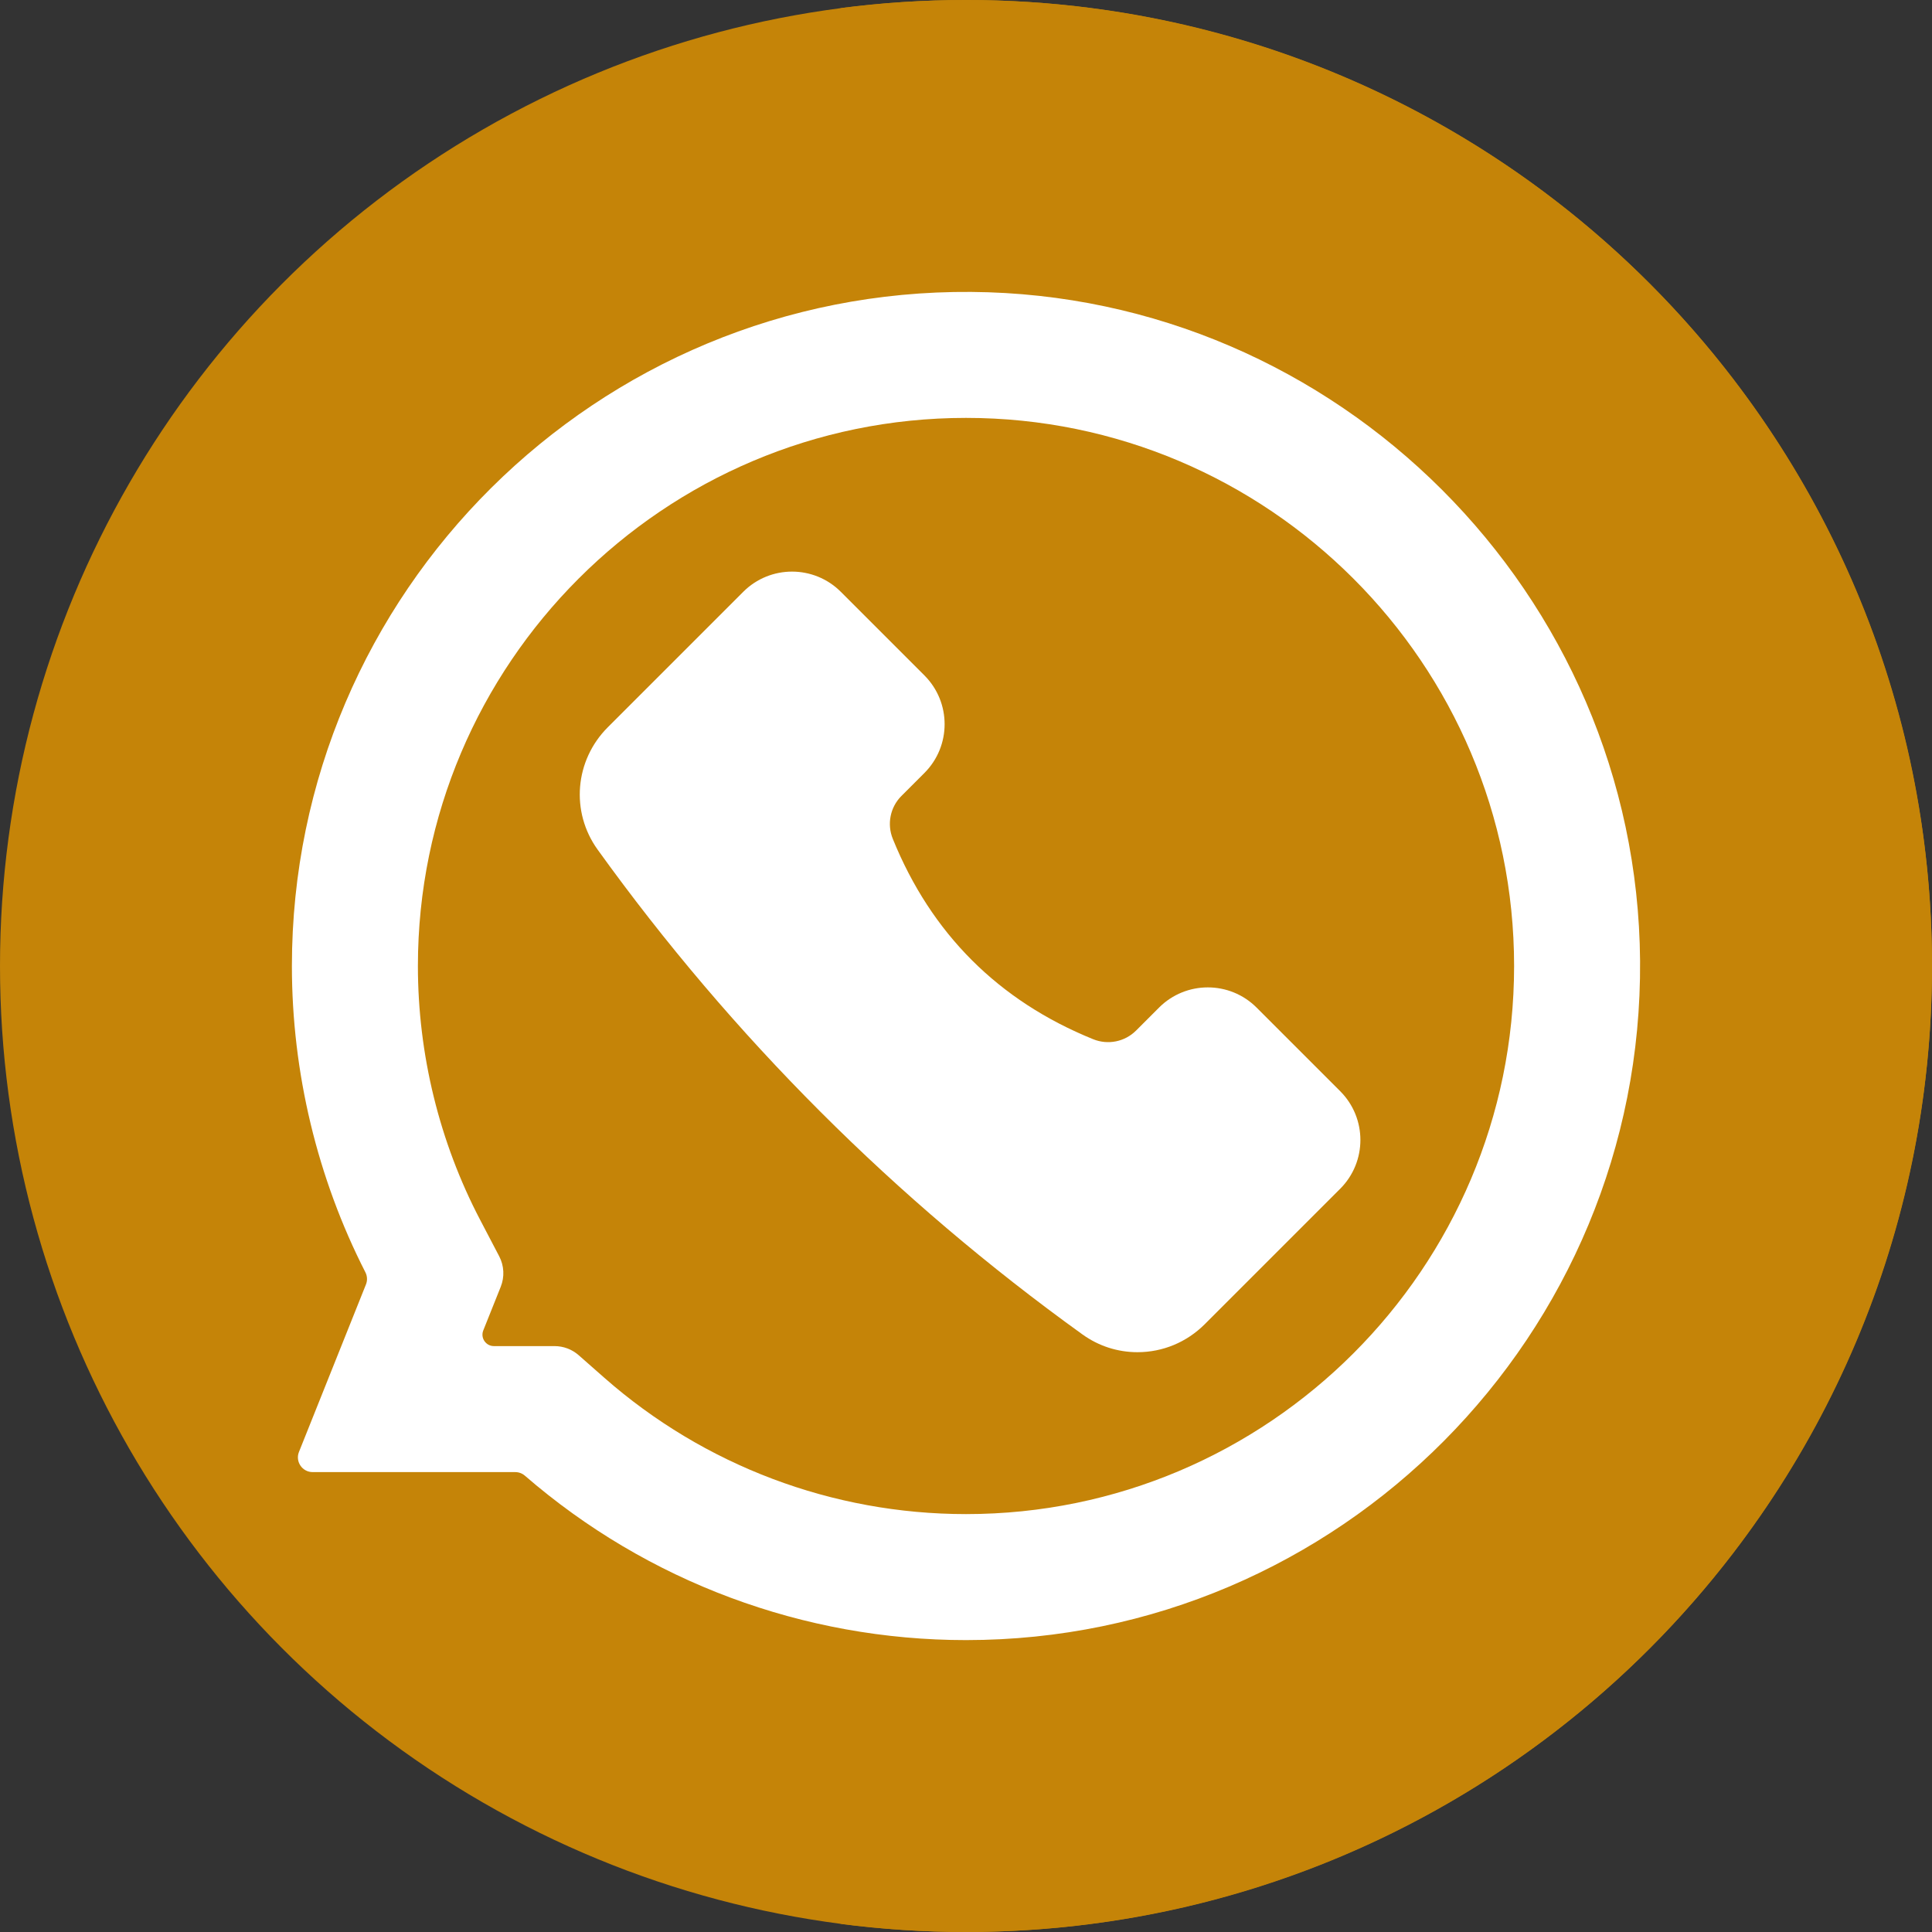
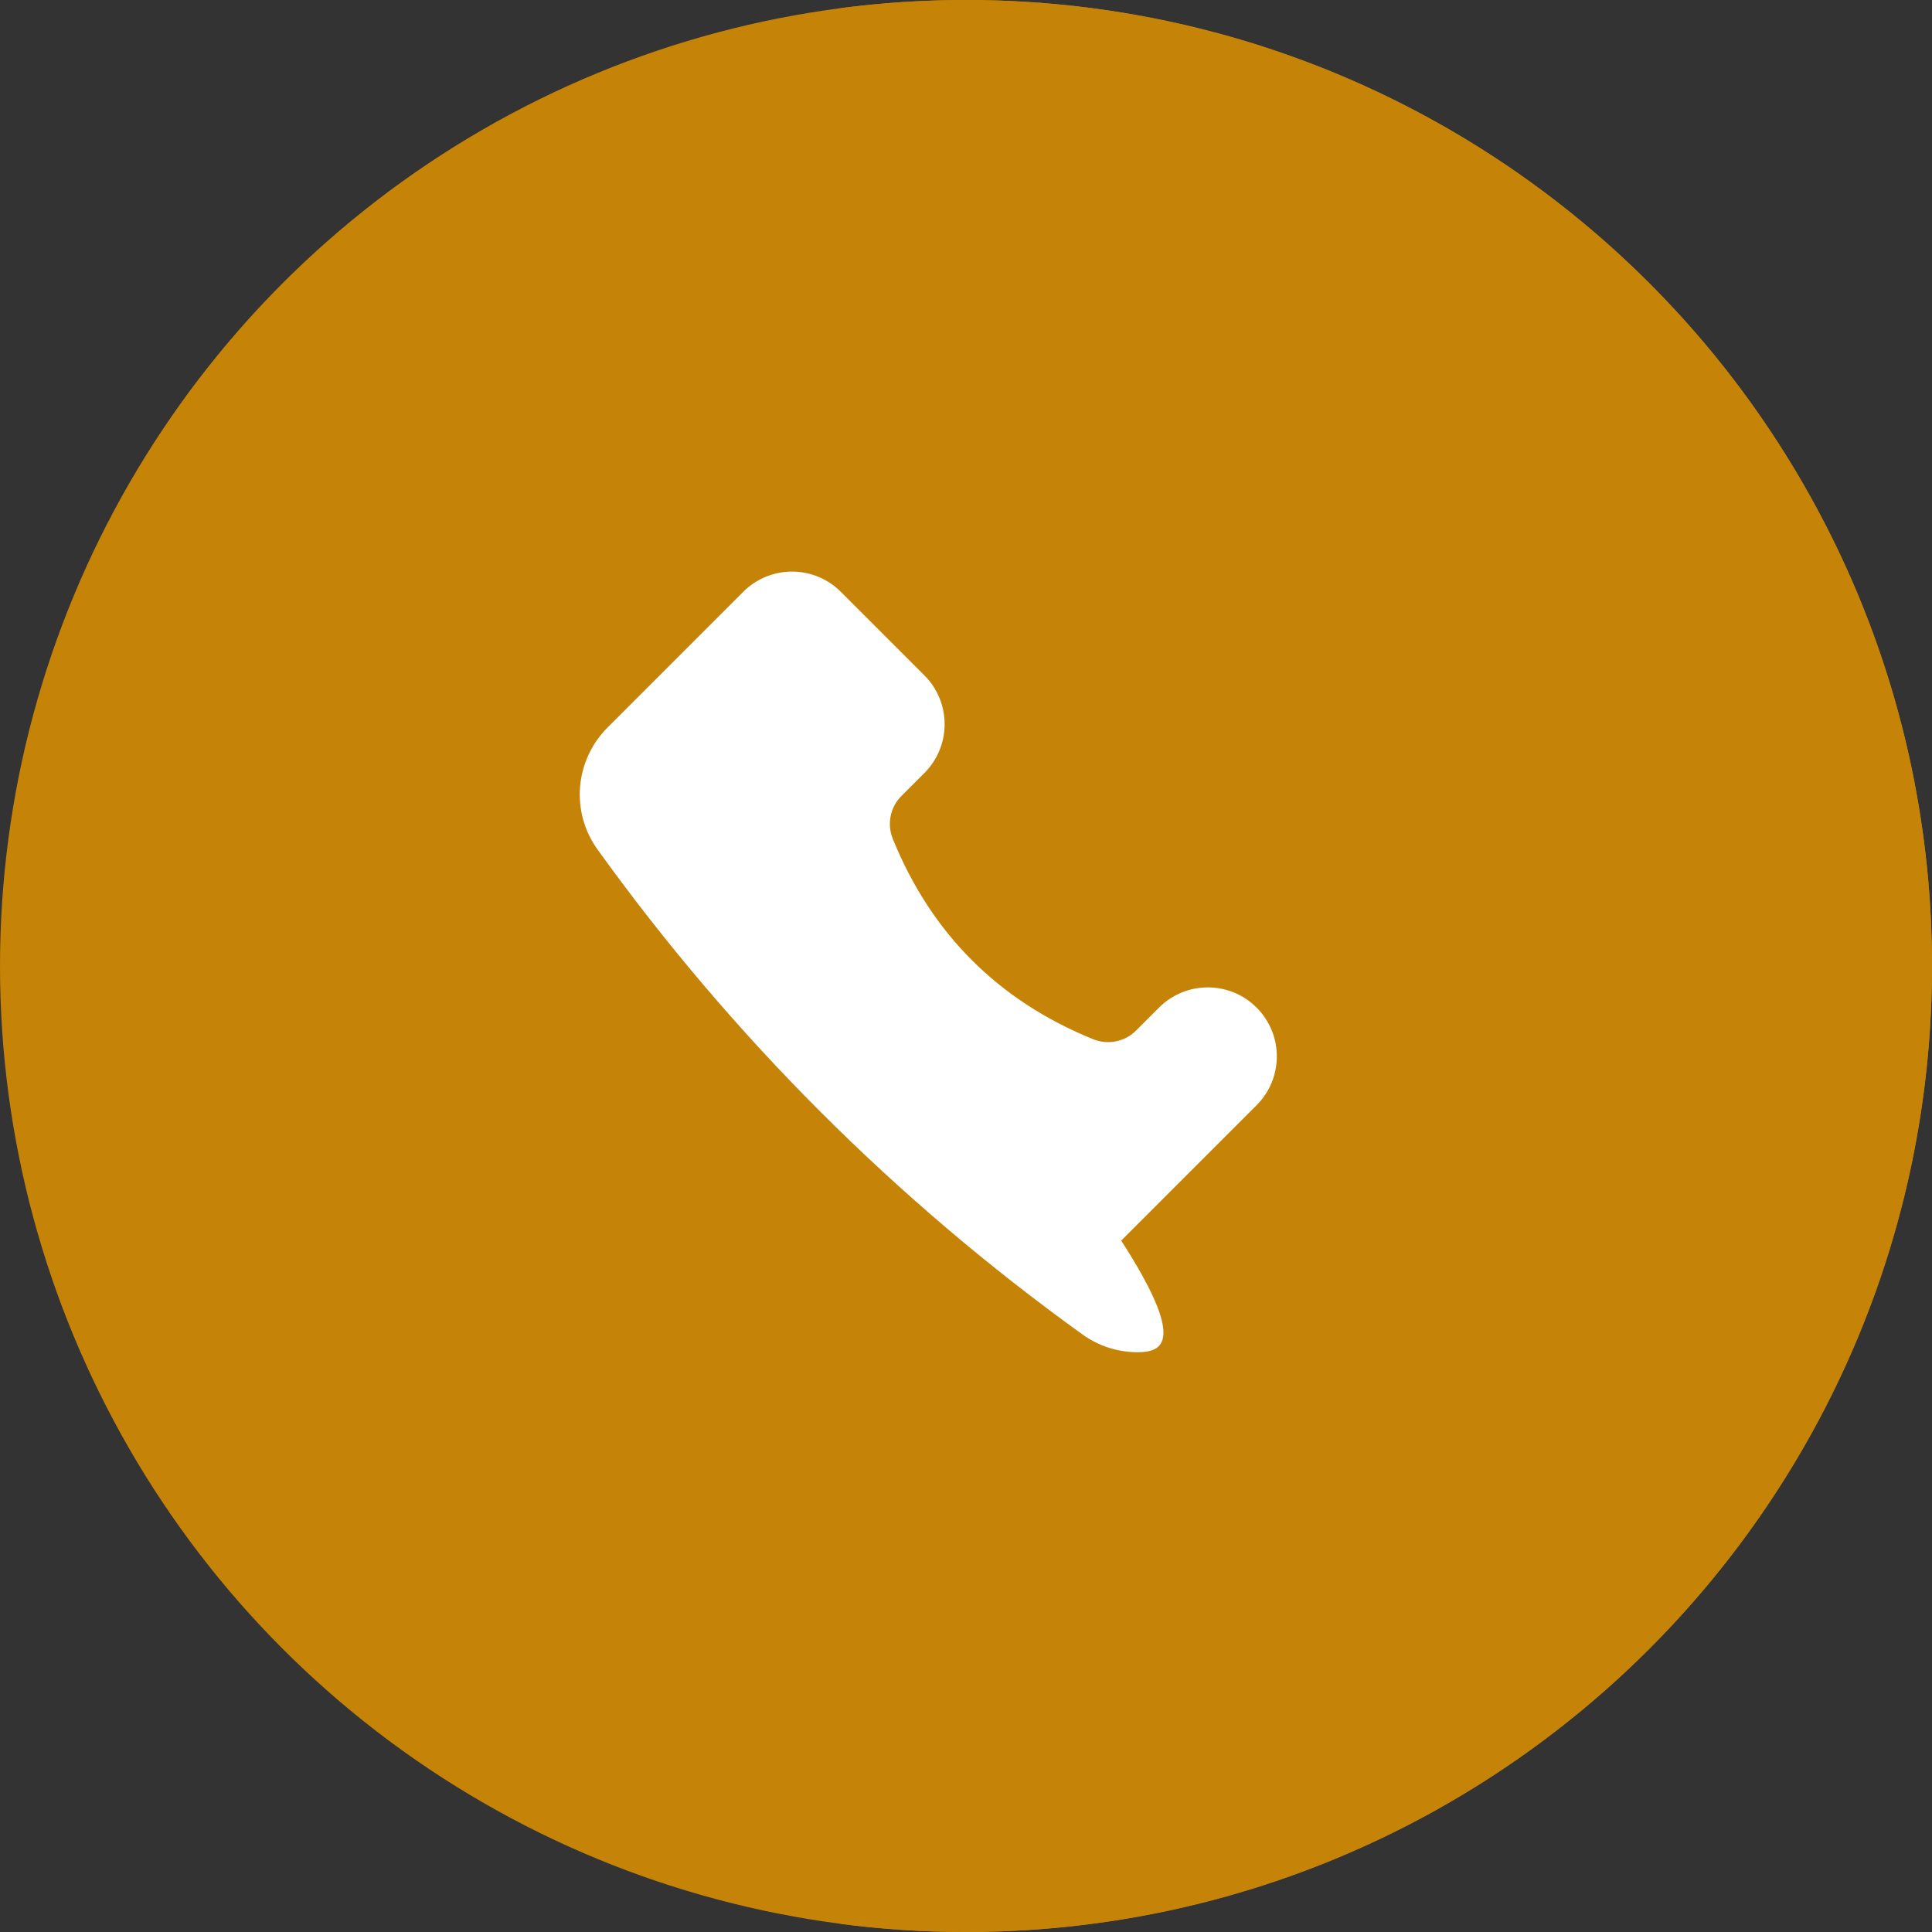
<svg xmlns="http://www.w3.org/2000/svg" height="64px" width="64px" version="1.1" id="Layer_1" viewBox="0 0 512 512" xml:space="preserve" fill="#000000">
  <rect x="0" y="0" width="512" height="512" fill="#333333" stroke="none" />
  <g id="SVGRepo_bgCarrier" stroke-width="0" />
  <g id="SVGRepo_tracerCarrier" stroke-linecap="round" stroke-linejoin="round" />
  <g id="SVGRepo_iconCarrier">
    <circle style="fill:#c58408;" cx="256" cy="256" r="256" />
    <path style="fill:#c58408;" d="M256,0c-11.317,0-22.461,0.744-33.391,2.167C348.216,18.53,445.217,125.933,445.217,256 s-97.002,237.47-222.609,253.833C233.539,511.256,244.683,512,256,512c141.385,0,256-114.616,256-256S397.385,0,256,0z" />
-     <path style="fill:#FFFFFF;" d="M256,434.643c-43,0-84.443-15.458-116.895-43.568c-0.707-0.612-1.607-0.954-2.543-0.954H82.853 c-2.759,0-4.647-2.787-3.622-5.349l17.755-44.39c0.419-1.045,0.356-2.216-0.156-3.218c-12.744-24.96-19.474-52.98-19.474-81.164 c0-98.968,80.896-179.398,180.037-178.638c97.168,0.745,176.5,80.077,177.244,177.244C435.398,353.747,354.968,434.643,256,434.643z " />
    <path style="fill:#c58408;" d="M256,401.252c-35.349,0-69.415-12.853-95.922-36.192l-6.714-5.91 c-1.771-1.559-4.049-2.419-6.408-2.419h-16.066c-2.146,0-3.613-2.167-2.816-4.159l4.624-11.558c1.052-2.63,0.902-5.589-0.413-8.099 l-5.058-9.662c-10.781-20.598-16.48-43.853-16.48-67.253c0-80.092,65.159-145.251,145.25-145.252 c80.099-0.001,145.254,65.155,145.254,145.254C401.251,336.094,336.092,401.252,256,401.252z" />
-     <path style="fill:#FFFFFF;" d="M301.441,358.345c-5.258,0-10.3-1.629-14.584-4.712c-49.582-35.676-92.812-78.907-128.491-128.492 c-7.202-10.01-6.059-23.643,2.715-32.418l35.886-35.885c7.141-7.141,18.719-7.141,25.859,0l22.15,22.15 c7.141,7.141,7.141,18.719,0,25.859l-6.093,6.093c-2.98,2.98-3.869,7.459-2.285,11.364c10.18,25.101,27.997,42.918,53.098,53.098 c3.906,1.584,8.383,0.695,11.364-2.285l6.093-6.093c7.141-7.141,18.719-7.141,25.86,0l22.15,22.15c7.141,7.141,7.141,18.719,0,25.86 l-35.885,35.885C314.488,355.708,308.154,358.345,301.441,358.345z" />
+     <path style="fill:#FFFFFF;" d="M301.441,358.345c-5.258,0-10.3-1.629-14.584-4.712c-49.582-35.676-92.812-78.907-128.491-128.492 c-7.202-10.01-6.059-23.643,2.715-32.418l35.886-35.885c7.141-7.141,18.719-7.141,25.859,0l22.15,22.15 c7.141,7.141,7.141,18.719,0,25.859l-6.093,6.093c-2.98,2.98-3.869,7.459-2.285,11.364c10.18,25.101,27.997,42.918,53.098,53.098 c3.906,1.584,8.383,0.695,11.364-2.285l6.093-6.093c7.141-7.141,18.719-7.141,25.86,0c7.141,7.141,7.141,18.719,0,25.86 l-35.885,35.885C314.488,355.708,308.154,358.345,301.441,358.345z" />
  </g>
</svg>